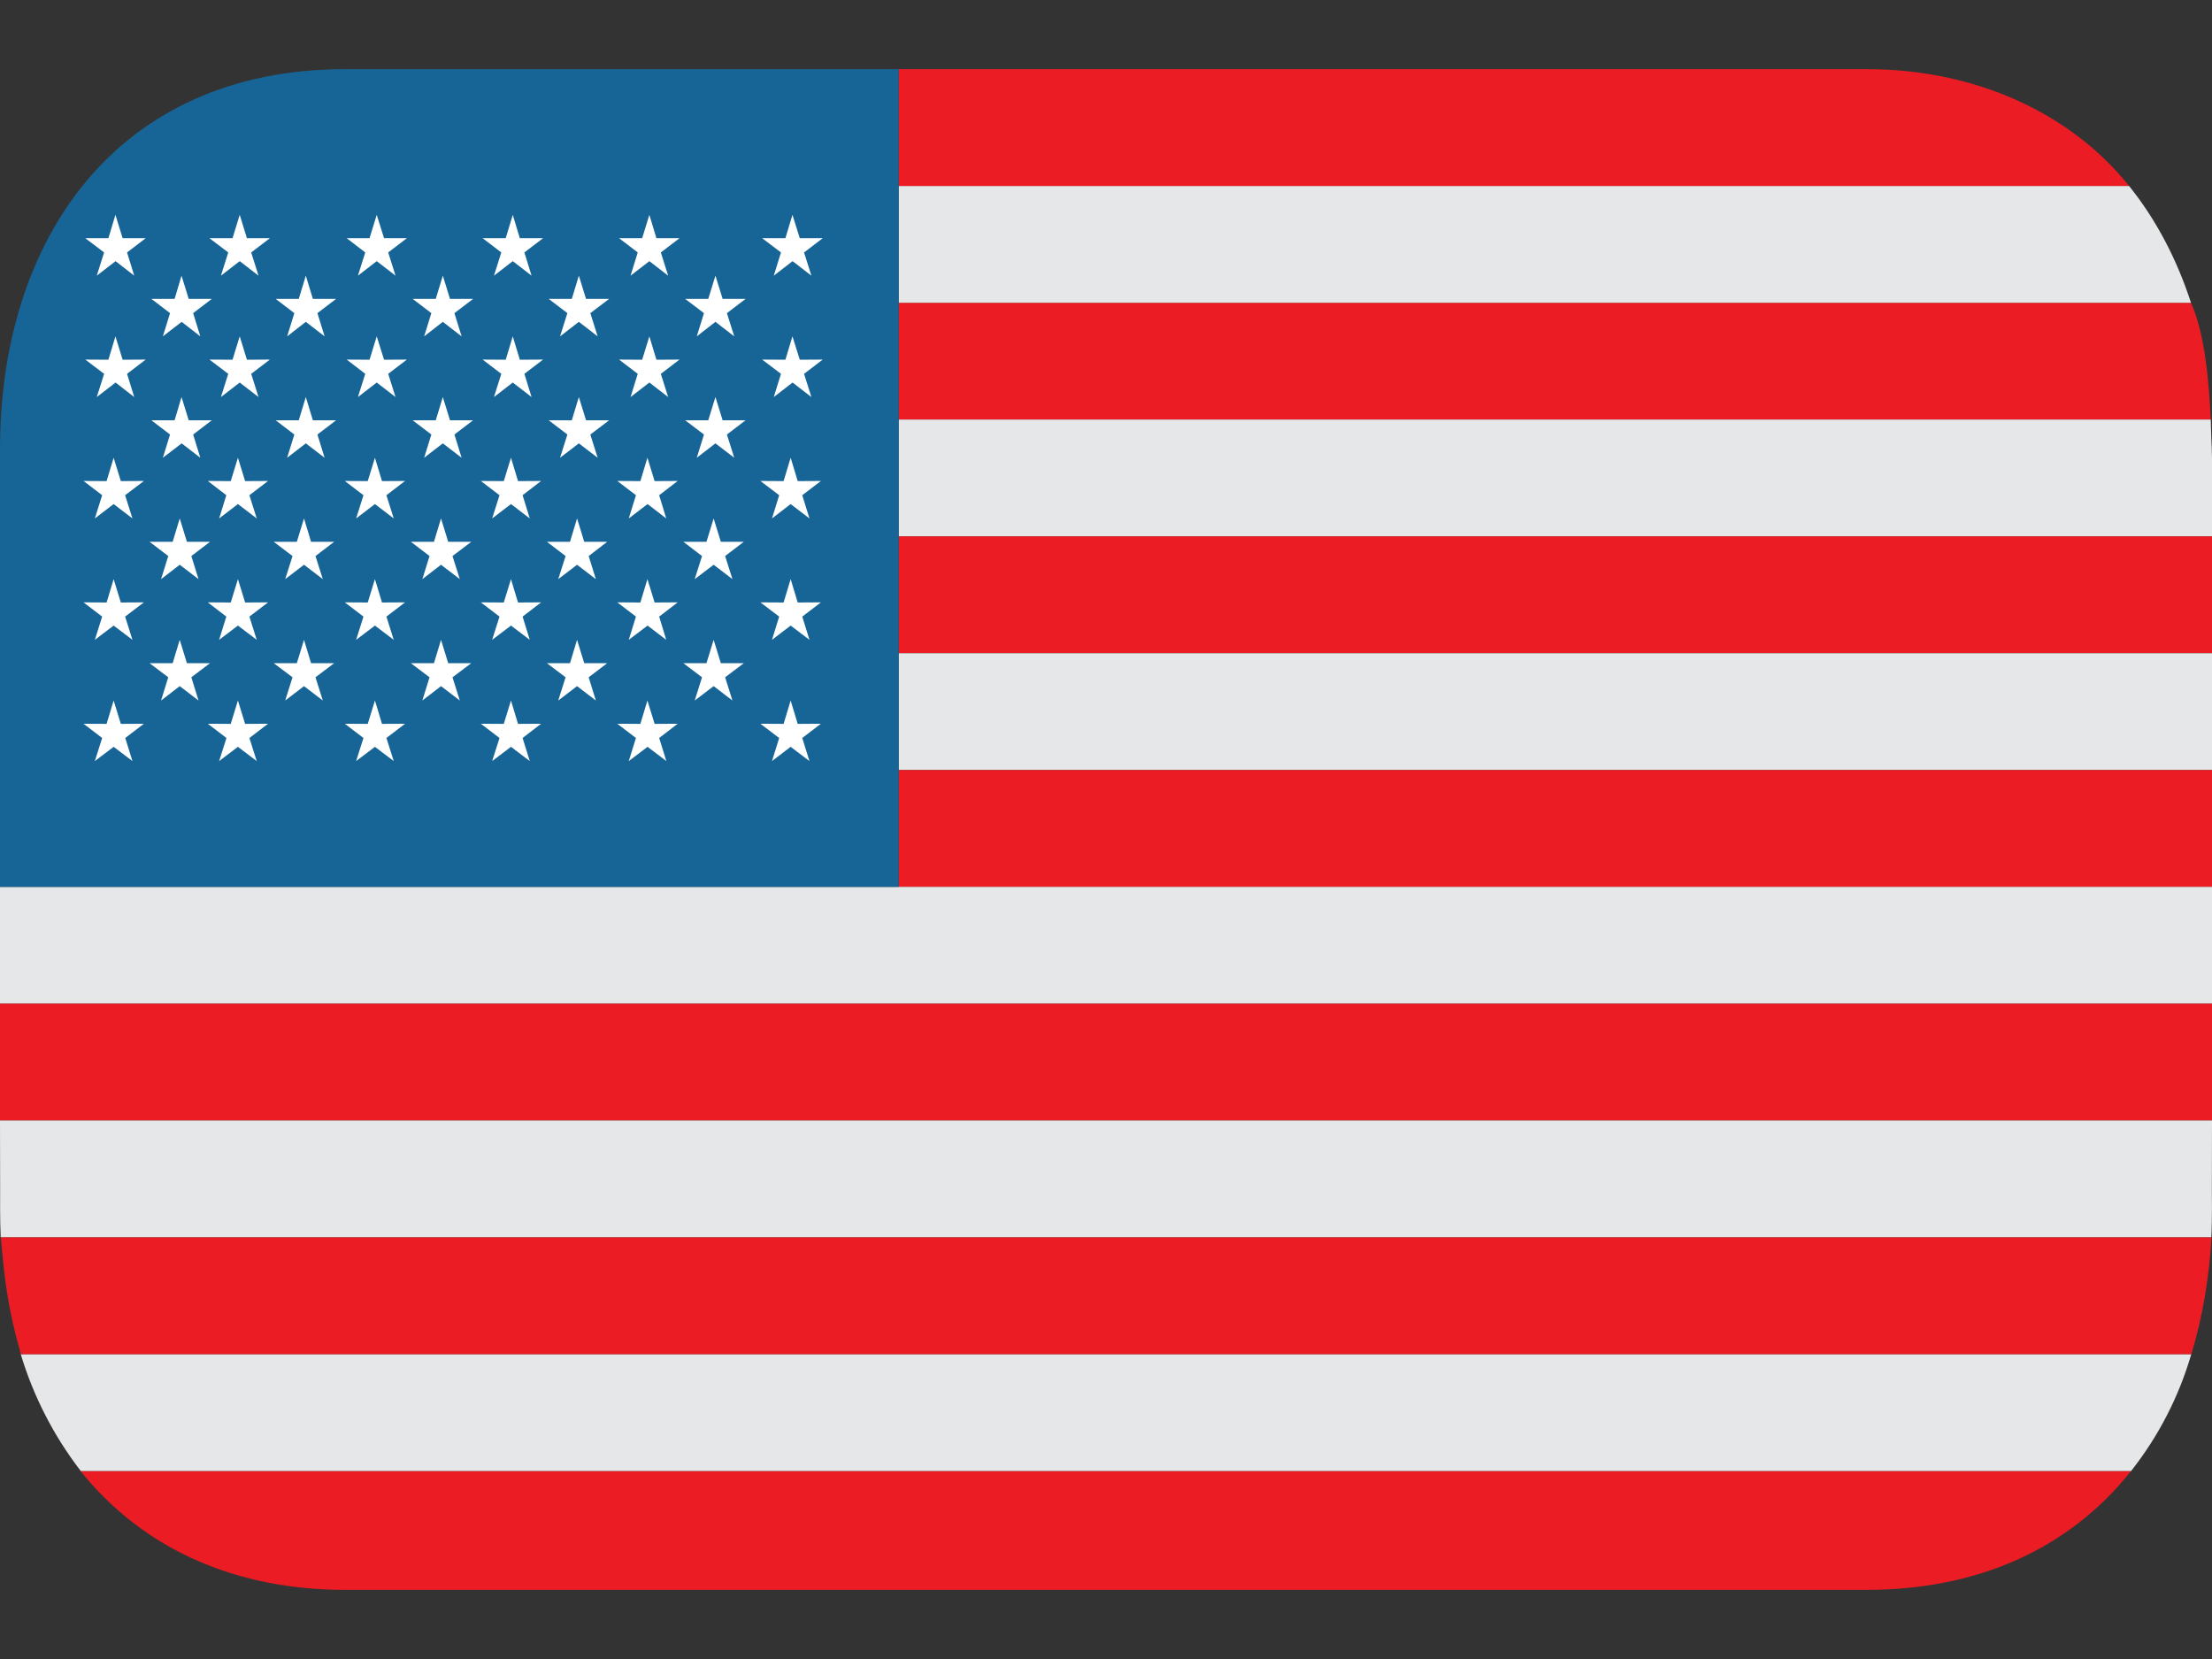
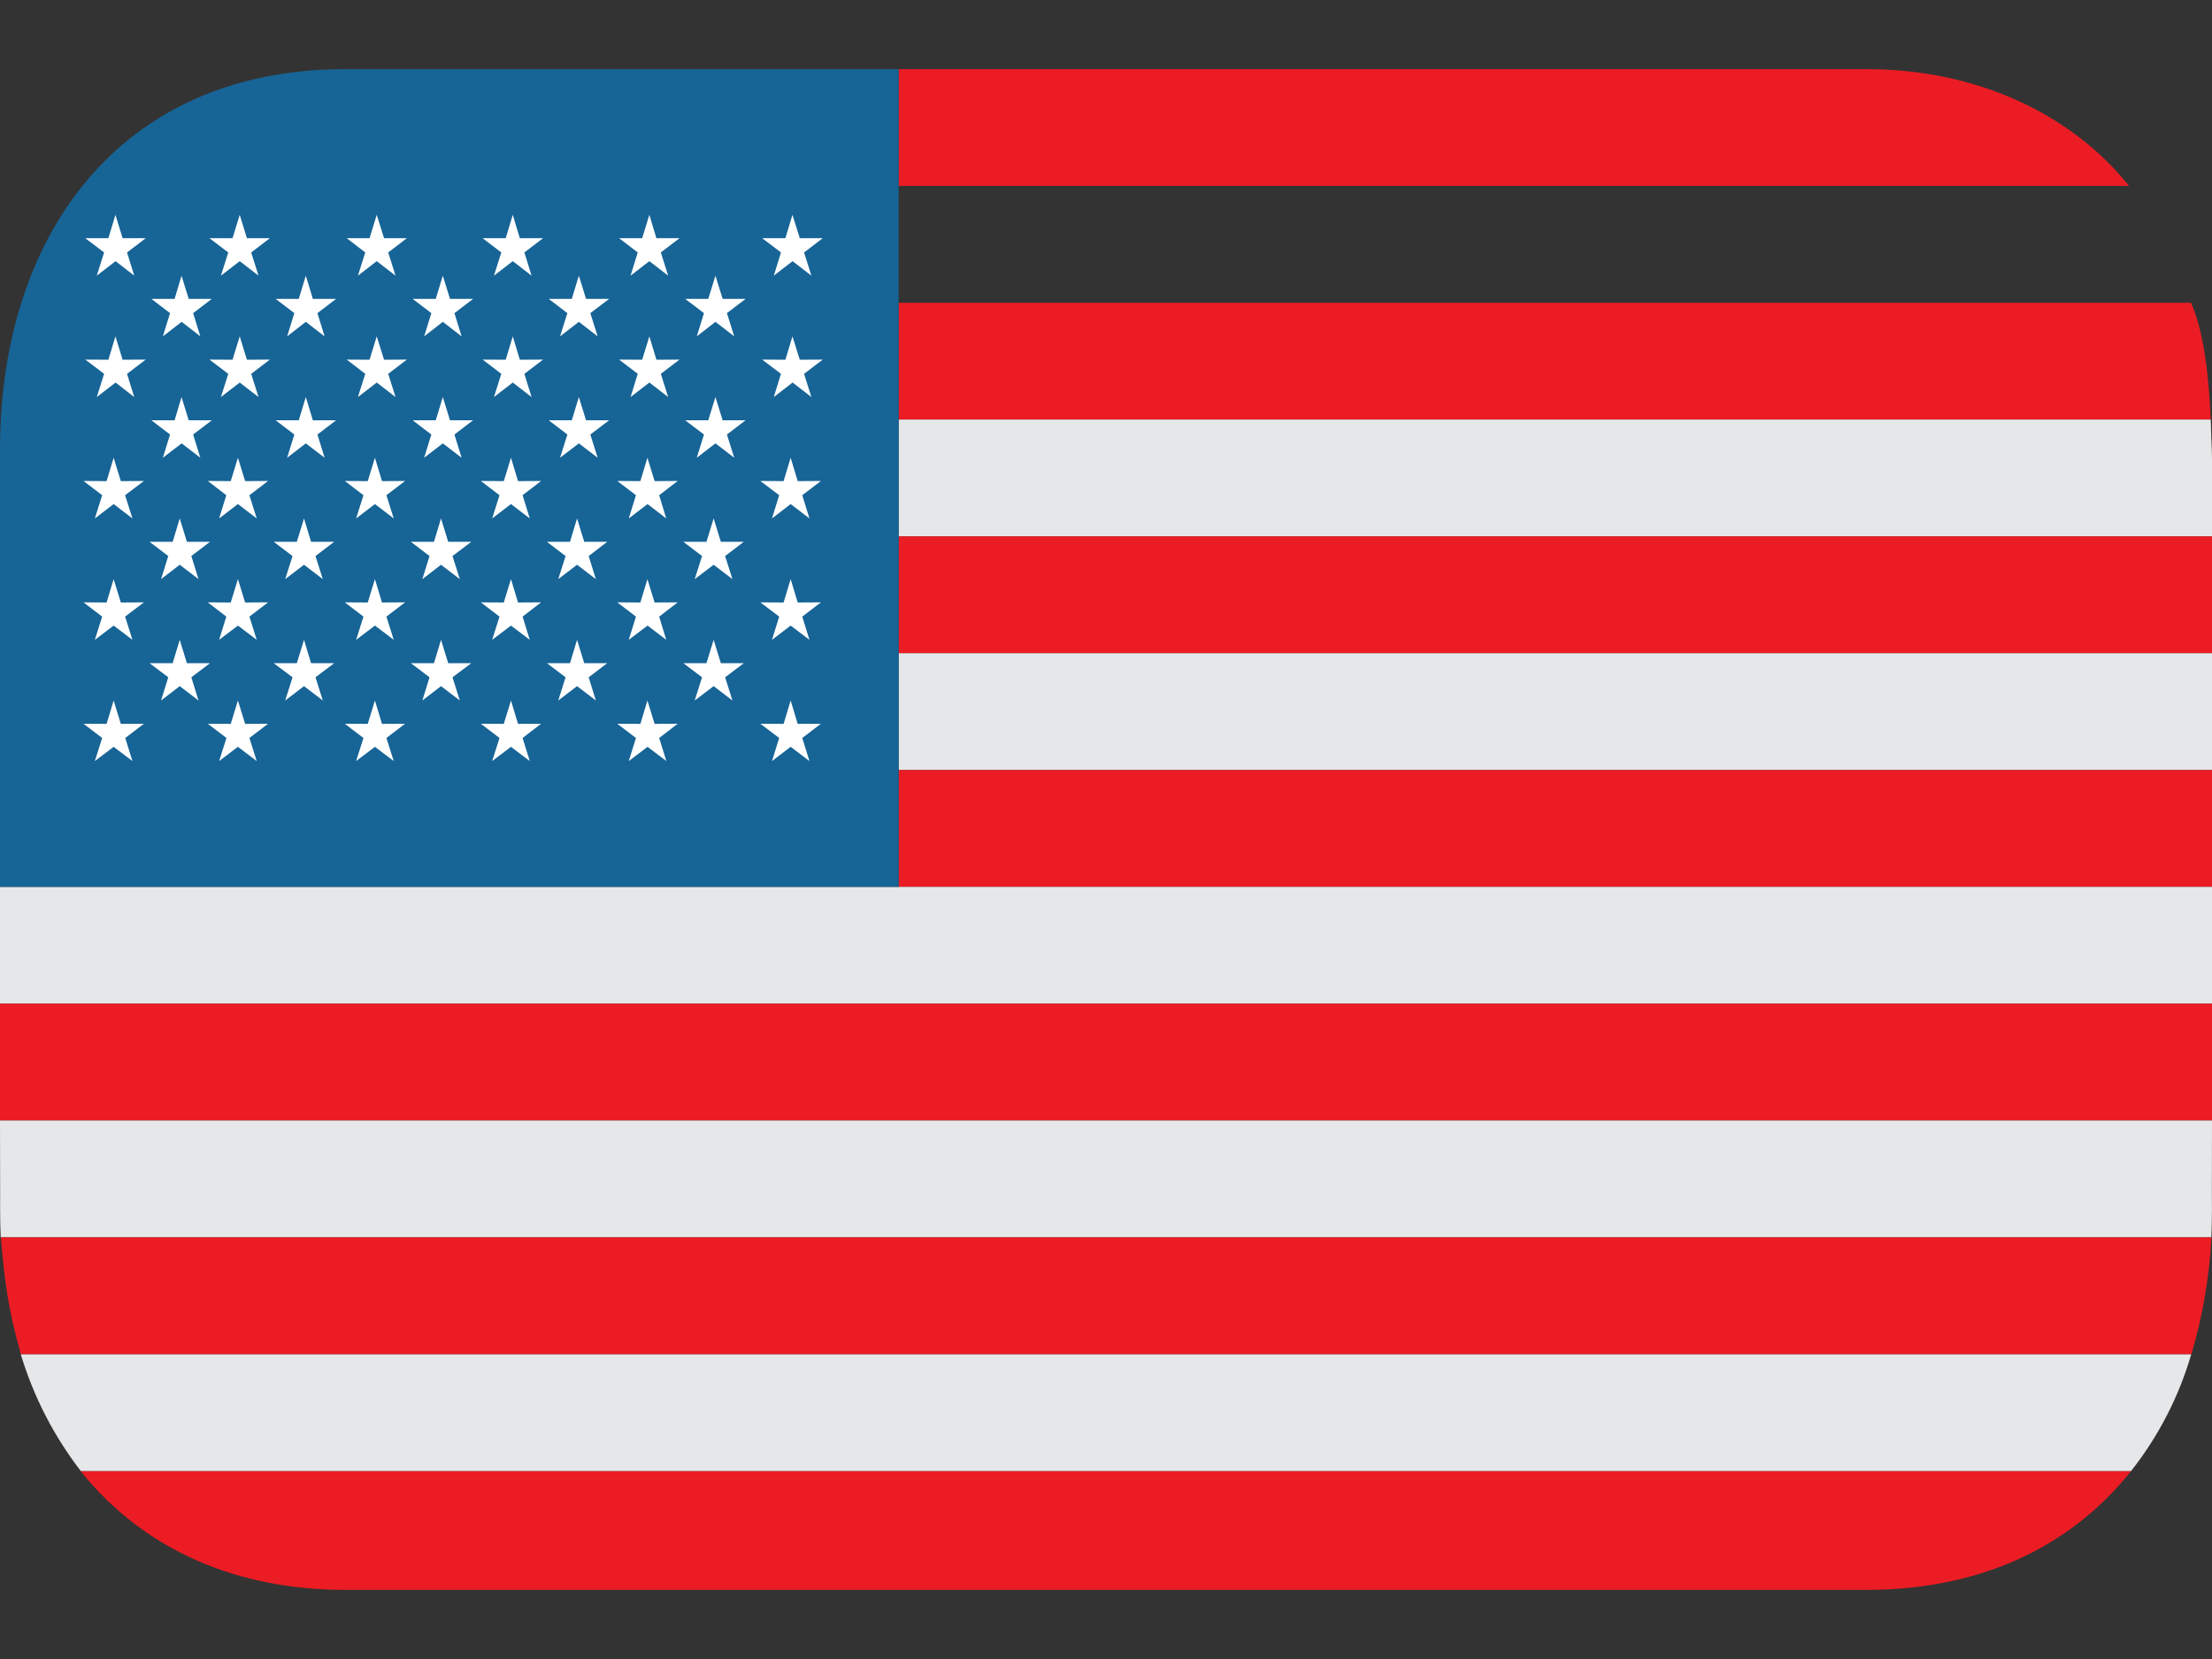
<svg xmlns="http://www.w3.org/2000/svg" width="16" height="12" viewBox="0 0 16 12" fill="none">
  <rect x="0" y="0" width="16" height="12" fill="#333333" stroke="none" />
  <path d="M6.5 2.19V3.035H15.991C15.978 2.762 15.95 2.418 15.848 2.19" fill="#EC1C24" />
-   <path d="M15.4 1.345H6.5V2.19H15.848C15.746 1.875 15.595 1.587 15.4 1.345Z" fill="#E6E7E8" />
  <path d="M13.5 0.5H6.5V1.345H15.4C14.983 0.823 14.296 0.5 13.5 0.5Z" fill="#EC1C24" />
  <path d="M15.991 3.035H6.5V3.88H16V3.317C16 3.266 15.997 3.217 15.995 3.168C15.994 3.155 15.993 3.12 15.991 3.035Z" fill="#E6E7E8" />
  <path d="M6.5 4.725H16V3.88H6.5V4.725Z" fill="#EC1C24" />
  <path d="M6.5 5.57H16V4.725H6.5V5.57Z" fill="#E6E7E8" />
  <path d="M6.5 5.57H16V6.415H6.5V5.57Z" fill="#EC1C24" />
  <path d="M0 6.415V7.26H16V6.415H6.5H0Z" fill="#E6E7E8" />
  <path d="M0 7.26H16V8.105H0V7.26Z" fill="#EC1C24" />
  <path d="M0.001 8.625C0.001 8.625 -0.001 8.829 0.005 8.95H15.995C16.002 8.826 15.999 8.625 15.999 8.625L16 8.105H0L0.001 8.625Z" fill="#E6E7E8" />
  <path d="M2.5 11.5H13.499C14.298 11.5 14.961 11.21 15.415 10.64H0.582C1.05 11.222 1.726 11.5 2.498 11.5" fill="#EC1C24" />
  <path d="M0.583 10.64H15.415C15.613 10.389 15.761 10.102 15.85 9.795H0.15C0.242 10.101 0.389 10.387 0.584 10.64" fill="#E6E7E8" />
  <path d="M0.151 9.795H15.851C15.933 9.52 15.981 9.236 15.996 8.95H0.006C0.031 9.239 0.054 9.457 0.151 9.795Z" fill="#EC1C24" />
  <path d="M6.5 0.5H2.5C0.843 0.5 0 1.731 0 3.25V6.415H6.5V0.5Z" fill="#176496" />
  <path d="M0.7 1.994L0.836 1.889L0.971 1.994L0.919 1.826L1.054 1.723H0.887L0.835 1.554L0.784 1.723H0.617L0.753 1.826L0.7 1.994ZM1.598 1.994L1.734 1.889L1.87 1.994L1.817 1.826L1.952 1.723H1.786L1.734 1.554L1.682 1.723H1.515L1.651 1.826L1.598 1.994ZM2.589 1.994L2.725 1.889L2.861 1.994L2.808 1.826L2.943 1.723H2.778L2.725 1.554L2.673 1.723H2.508L2.642 1.826L2.589 1.994ZM3.573 1.994L3.709 1.889L3.845 1.994L3.793 1.826L3.928 1.723H3.76L3.709 1.554L3.658 1.723H3.491L3.626 1.826L3.573 1.994ZM4.561 1.994L4.697 1.889L4.833 1.994L4.78 1.826L4.915 1.723H4.748L4.697 1.554L4.645 1.723H4.478L4.613 1.826L4.561 1.994ZM1.178 2.433L1.314 2.328L1.449 2.433L1.397 2.265L1.532 2.162H1.365L1.313 1.994L1.263 2.162H1.095L1.23 2.265L1.178 2.433ZM2.077 2.433L2.212 2.328L2.348 2.433L2.296 2.265L2.431 2.162H2.263L2.212 1.994L2.161 2.162H1.994L2.129 2.265L2.077 2.433ZM3.068 2.433L3.203 2.328L3.339 2.433L3.287 2.265L3.422 2.162H3.255L3.203 1.994L3.152 2.162H2.985L3.12 2.265L3.068 2.433ZM4.051 2.433L4.187 2.328L4.323 2.433L4.27 2.265L4.406 2.162H4.239L4.187 1.994L4.136 2.162H3.969L4.104 2.265L4.051 2.433ZM5.04 2.433L5.175 2.328L5.311 2.433L5.258 2.265L5.393 2.162H5.227L5.175 1.994L5.123 2.162H4.956L5.092 2.265L5.04 2.433ZM5.597 1.994L5.733 1.889L5.869 1.994L5.816 1.826L5.951 1.723H5.785L5.732 1.554L5.681 1.723H5.513L5.649 1.826L5.597 1.994ZM0.686 5.505L0.822 5.402L0.958 5.505L0.906 5.338L1.041 5.235L0.874 5.236L0.822 5.067L0.771 5.236L0.604 5.235L0.739 5.338L0.686 5.505ZM1.585 5.505L1.721 5.402L1.857 5.505L1.804 5.338L1.939 5.235L1.773 5.236L1.721 5.067L1.669 5.236L1.503 5.235L1.638 5.338L1.585 5.505ZM2.576 5.505L2.712 5.402L2.848 5.505L2.795 5.338L2.93 5.235L2.763 5.236L2.712 5.067L2.66 5.236L2.494 5.235L2.629 5.338L2.576 5.505ZM3.56 5.505L3.696 5.402L3.832 5.505L3.78 5.338L3.914 5.235L3.747 5.236L3.696 5.067L3.644 5.236L3.478 5.235L3.613 5.338L3.56 5.505ZM4.548 5.505L4.684 5.402L4.82 5.505L4.768 5.338L4.902 5.235L4.735 5.236L4.683 5.067L4.632 5.236L4.465 5.235L4.6 5.338L4.548 5.505ZM5.584 5.505L5.719 5.402L5.855 5.505L5.803 5.338L5.938 5.235L5.77 5.236L5.719 5.067L5.668 5.236L5.5 5.235L5.636 5.338L5.584 5.505ZM0.7 2.872L0.836 2.767L0.971 2.872L0.919 2.704L1.054 2.601L0.887 2.602L0.835 2.433L0.784 2.602L0.617 2.601L0.753 2.704L0.7 2.872ZM1.598 2.872L1.734 2.767L1.87 2.872L1.817 2.704L1.952 2.601L1.786 2.602L1.734 2.433L1.682 2.602L1.515 2.601L1.651 2.704L1.598 2.872ZM2.589 2.872L2.725 2.767L2.861 2.872L2.808 2.704L2.943 2.601L2.778 2.602L2.725 2.433L2.673 2.602L2.508 2.601L2.642 2.704L2.589 2.872ZM3.573 2.872L3.709 2.767L3.845 2.872L3.793 2.704L3.928 2.601L3.76 2.602L3.709 2.433L3.658 2.602L3.491 2.601L3.626 2.704L3.573 2.872ZM4.561 2.872L4.697 2.767L4.833 2.872L4.78 2.704L4.915 2.601L4.748 2.602L4.697 2.433L4.645 2.602L4.478 2.601L4.613 2.704L4.561 2.872ZM1.178 3.311L1.314 3.207L1.449 3.311L1.397 3.143L1.532 3.04H1.365L1.313 2.872L1.263 3.04H1.095L1.23 3.143L1.178 3.311ZM2.077 3.311L2.212 3.207L2.348 3.311L2.296 3.143L2.431 3.04H2.263L2.212 2.872L2.161 3.04H1.994L2.129 3.143L2.077 3.311ZM3.068 3.311L3.203 3.207L3.339 3.311L3.287 3.143L3.422 3.04H3.255L3.203 2.872L3.152 3.04H2.985L3.12 3.143L3.068 3.311ZM4.051 3.311L4.187 3.207L4.323 3.311L4.27 3.143L4.406 3.04H4.239L4.187 2.872L4.136 3.04H3.969L4.104 3.143L4.051 3.311ZM5.04 3.311L5.175 3.207L5.311 3.311L5.258 3.143L5.393 3.04H5.227L5.175 2.872L5.123 3.04H4.956L5.092 3.143L5.04 3.311ZM5.597 2.872L5.733 2.767L5.869 2.872L5.816 2.704L5.951 2.601L5.785 2.602L5.732 2.433L5.681 2.602L5.513 2.601L5.649 2.704L5.597 2.872ZM0.686 3.75L0.822 3.646L0.958 3.75L0.905 3.582L1.041 3.479L0.874 3.48L0.822 3.311L0.771 3.48L0.604 3.479L0.739 3.582L0.686 3.75ZM1.585 3.75L1.721 3.646L1.857 3.75L1.804 3.582L1.939 3.479L1.773 3.48L1.721 3.311L1.669 3.48L1.503 3.479L1.637 3.582L1.585 3.75ZM2.576 3.75L2.712 3.646L2.848 3.75L2.795 3.582L2.93 3.479L2.763 3.48L2.712 3.311L2.66 3.48L2.494 3.479L2.629 3.582L2.576 3.75ZM3.56 3.75L3.696 3.646L3.832 3.75L3.78 3.582L3.914 3.479L3.747 3.48L3.696 3.311L3.644 3.48L3.478 3.479L3.613 3.582L3.56 3.75ZM4.548 3.75L4.684 3.646L4.819 3.75L4.768 3.582L4.902 3.479L4.735 3.48L4.683 3.311L4.632 3.48L4.465 3.479L4.6 3.582L4.548 3.75ZM1.165 4.189L1.3 4.085L1.436 4.189L1.384 4.022L1.519 3.919H1.352L1.3 3.75L1.249 3.919H1.082L1.217 4.022L1.165 4.189ZM2.063 4.189L2.199 4.085L2.335 4.189L2.282 4.022L2.417 3.919H2.25L2.199 3.75L2.147 3.919H1.98L2.116 4.022L2.063 4.189ZM3.055 4.189L3.19 4.085L3.326 4.189L3.273 4.022L3.409 3.919H3.242L3.19 3.75L3.139 3.919H2.972L3.107 4.022L3.055 4.189ZM4.038 4.189L4.174 4.085L4.31 4.189L4.258 4.022L4.392 3.919H4.226L4.174 3.75L4.123 3.919H3.956L4.091 4.022L4.038 4.189ZM5.025 4.189L5.162 4.085L5.298 4.189L5.245 4.022L5.38 3.919H5.214L5.162 3.75L5.11 3.919H4.943L5.078 4.022L5.025 4.189ZM5.584 3.75L5.719 3.646L5.855 3.75L5.803 3.582L5.938 3.479L5.77 3.48L5.719 3.311L5.668 3.48L5.5 3.479L5.636 3.582L5.584 3.75ZM0.686 4.628L0.822 4.525L0.958 4.628L0.905 4.46L1.041 4.357L0.874 4.358L0.822 4.189L0.771 4.358L0.604 4.357L0.739 4.46L0.686 4.628ZM1.585 4.628L1.721 4.525L1.857 4.628L1.804 4.46L1.939 4.357L1.773 4.358L1.721 4.189L1.669 4.358L1.503 4.357L1.637 4.46L1.585 4.628ZM2.576 4.628L2.712 4.525L2.848 4.628L2.795 4.46L2.93 4.357L2.763 4.358L2.712 4.189L2.66 4.358L2.494 4.357L2.629 4.46L2.576 4.628ZM3.56 4.628L3.696 4.525L3.832 4.628L3.78 4.46L3.914 4.357L3.747 4.358L3.696 4.189L3.644 4.358L3.478 4.357L3.613 4.46L3.56 4.628ZM4.548 4.628L4.684 4.525L4.819 4.628L4.768 4.46L4.902 4.357L4.735 4.358L4.683 4.189L4.632 4.358L4.465 4.357L4.6 4.46L4.548 4.628ZM1.165 5.067L1.3 4.963L1.436 5.067L1.384 4.899L1.519 4.797H1.352L1.3 4.628L1.249 4.797H1.082L1.217 4.899L1.165 5.067ZM2.063 5.067L2.199 4.963L2.335 5.067L2.282 4.899L2.417 4.797H2.25L2.199 4.628L2.147 4.797H1.98L2.116 4.899L2.063 5.067ZM3.055 5.067L3.19 4.963L3.326 5.067L3.273 4.899L3.409 4.797H3.242L3.19 4.628L3.139 4.797H2.972L3.107 4.899L3.055 5.067ZM4.038 5.067L4.174 4.963L4.31 5.067L4.258 4.899L4.392 4.797H4.226L4.174 4.628L4.123 4.797H3.956L4.091 4.899L4.038 5.067ZM5.025 5.067L5.162 4.963L5.298 5.067L5.245 4.899L5.38 4.797H5.214L5.162 4.628L5.11 4.797H4.943L5.078 4.899L5.025 5.067ZM5.584 4.628L5.719 4.525L5.855 4.628L5.803 4.46L5.938 4.357L5.77 4.358L5.719 4.189L5.668 4.358L5.5 4.357L5.636 4.46L5.584 4.628Z" fill="white" />
</svg>